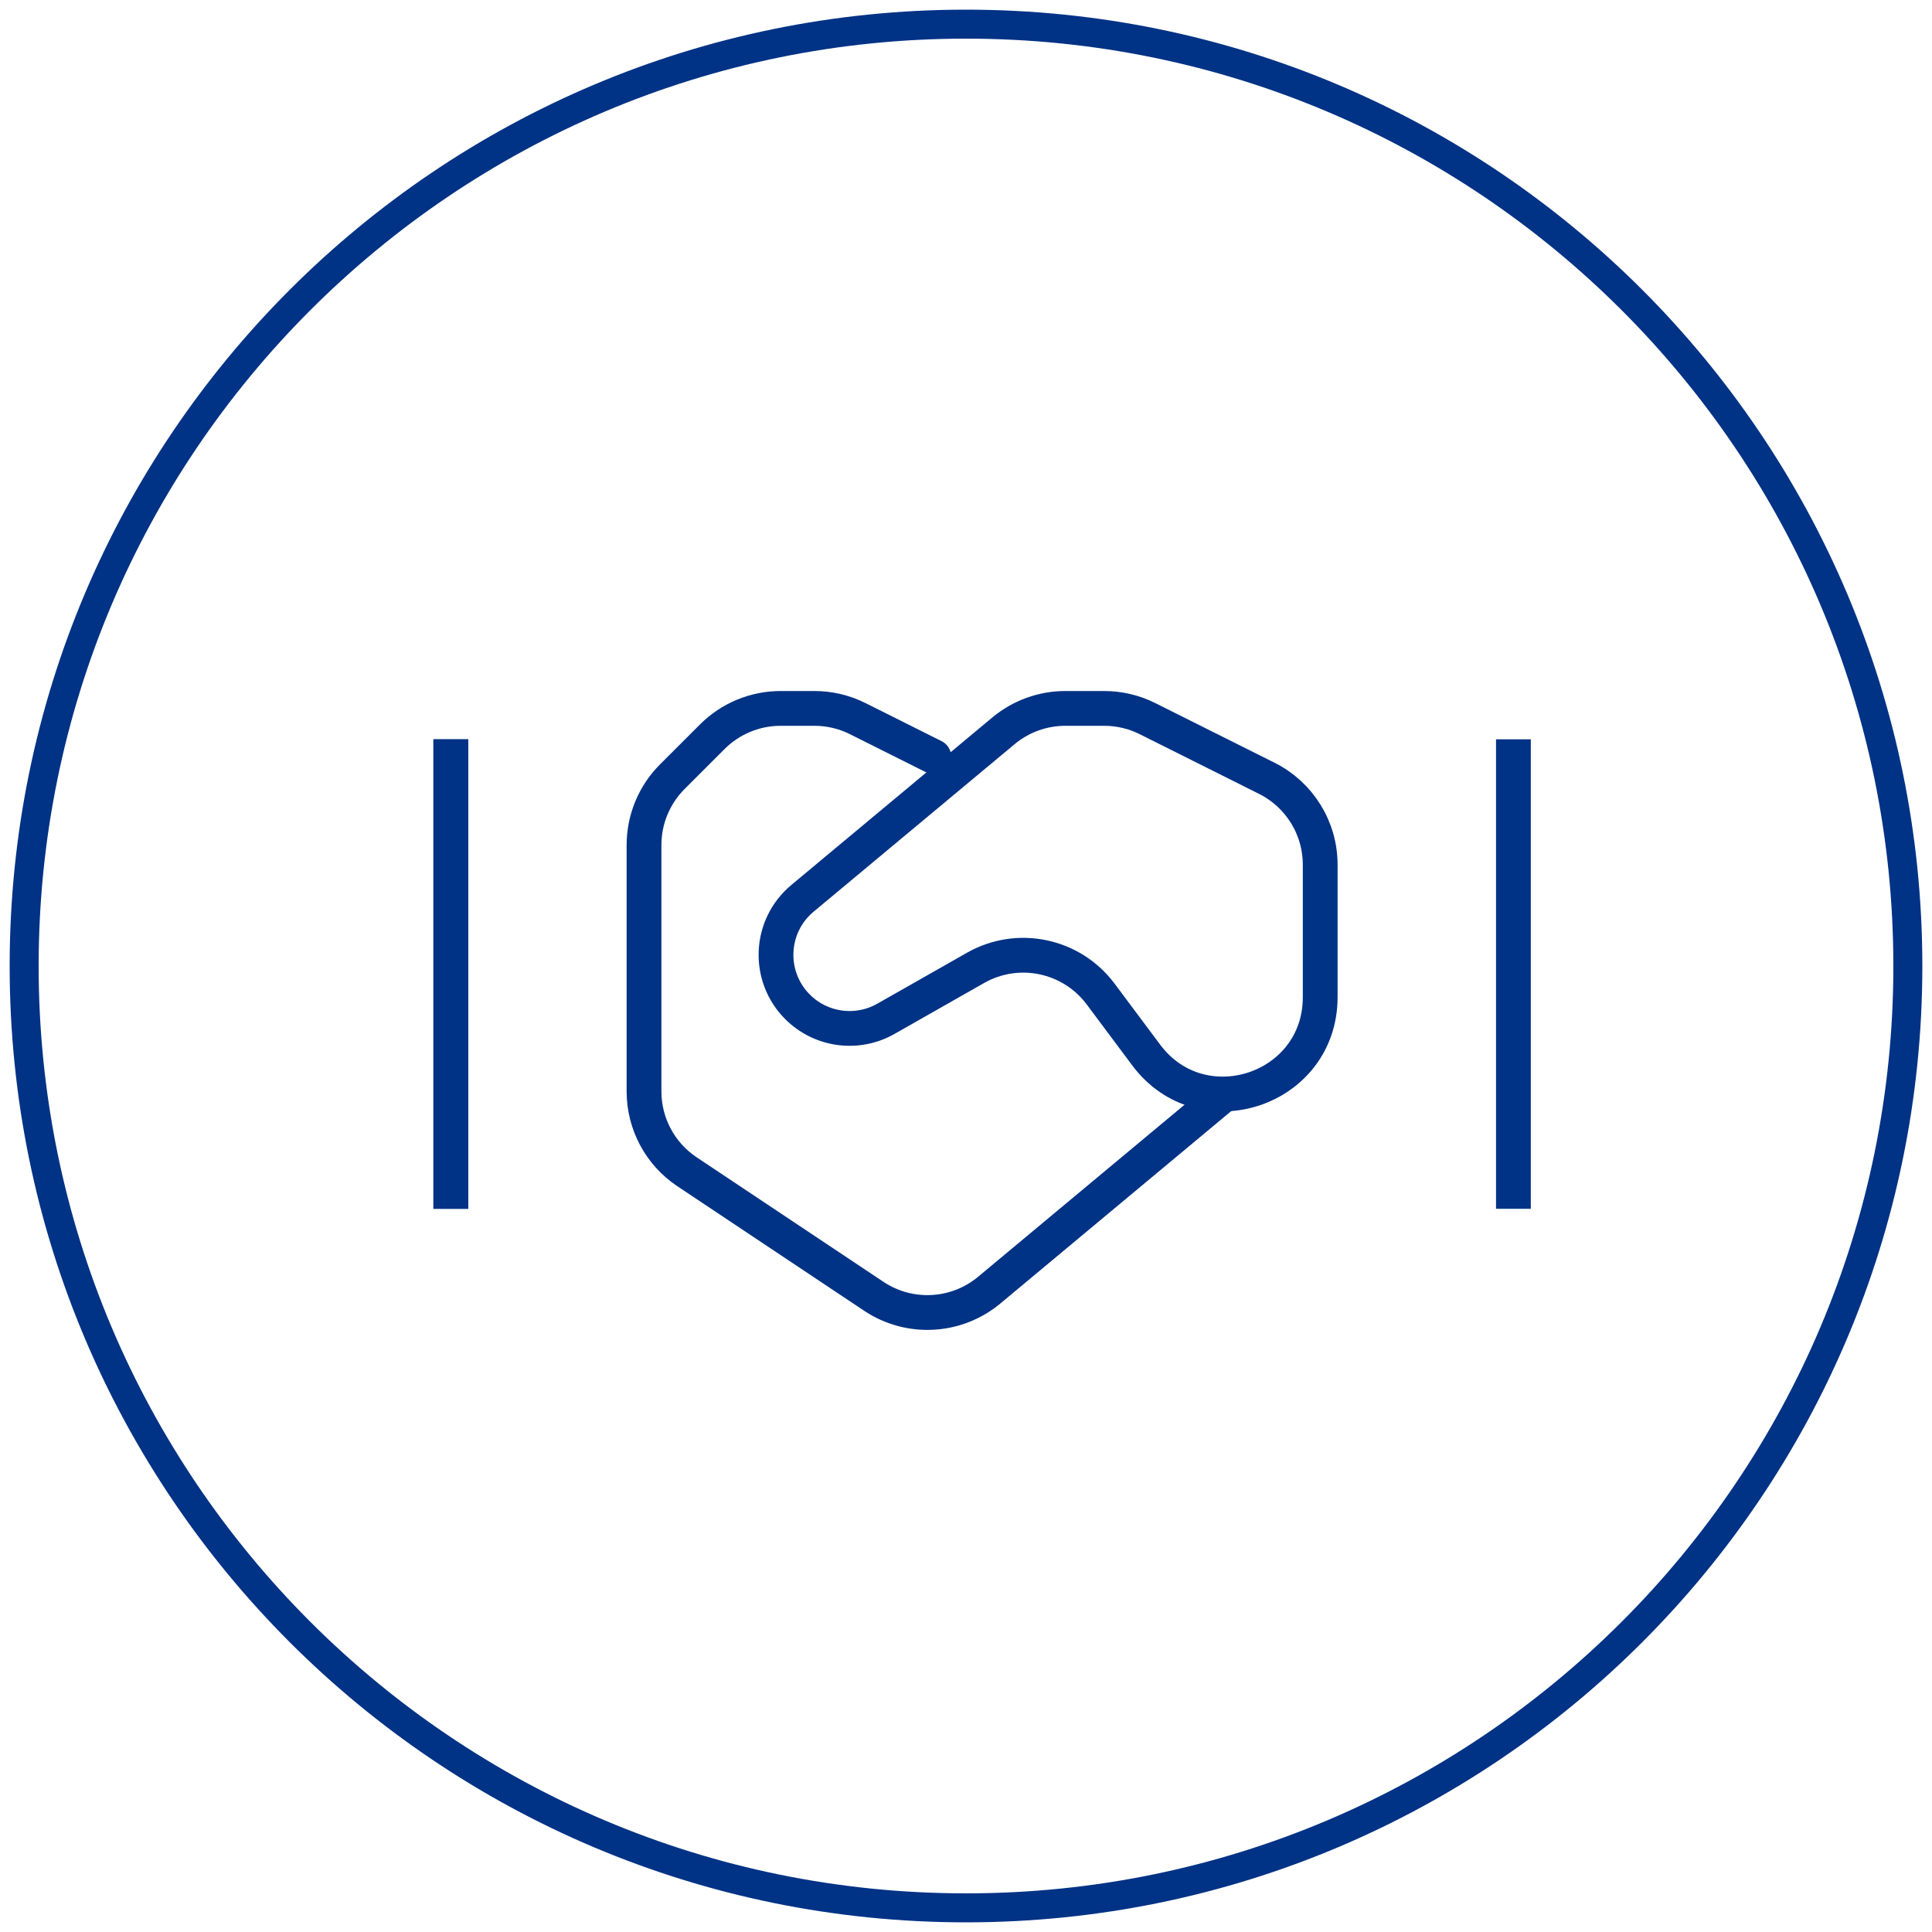
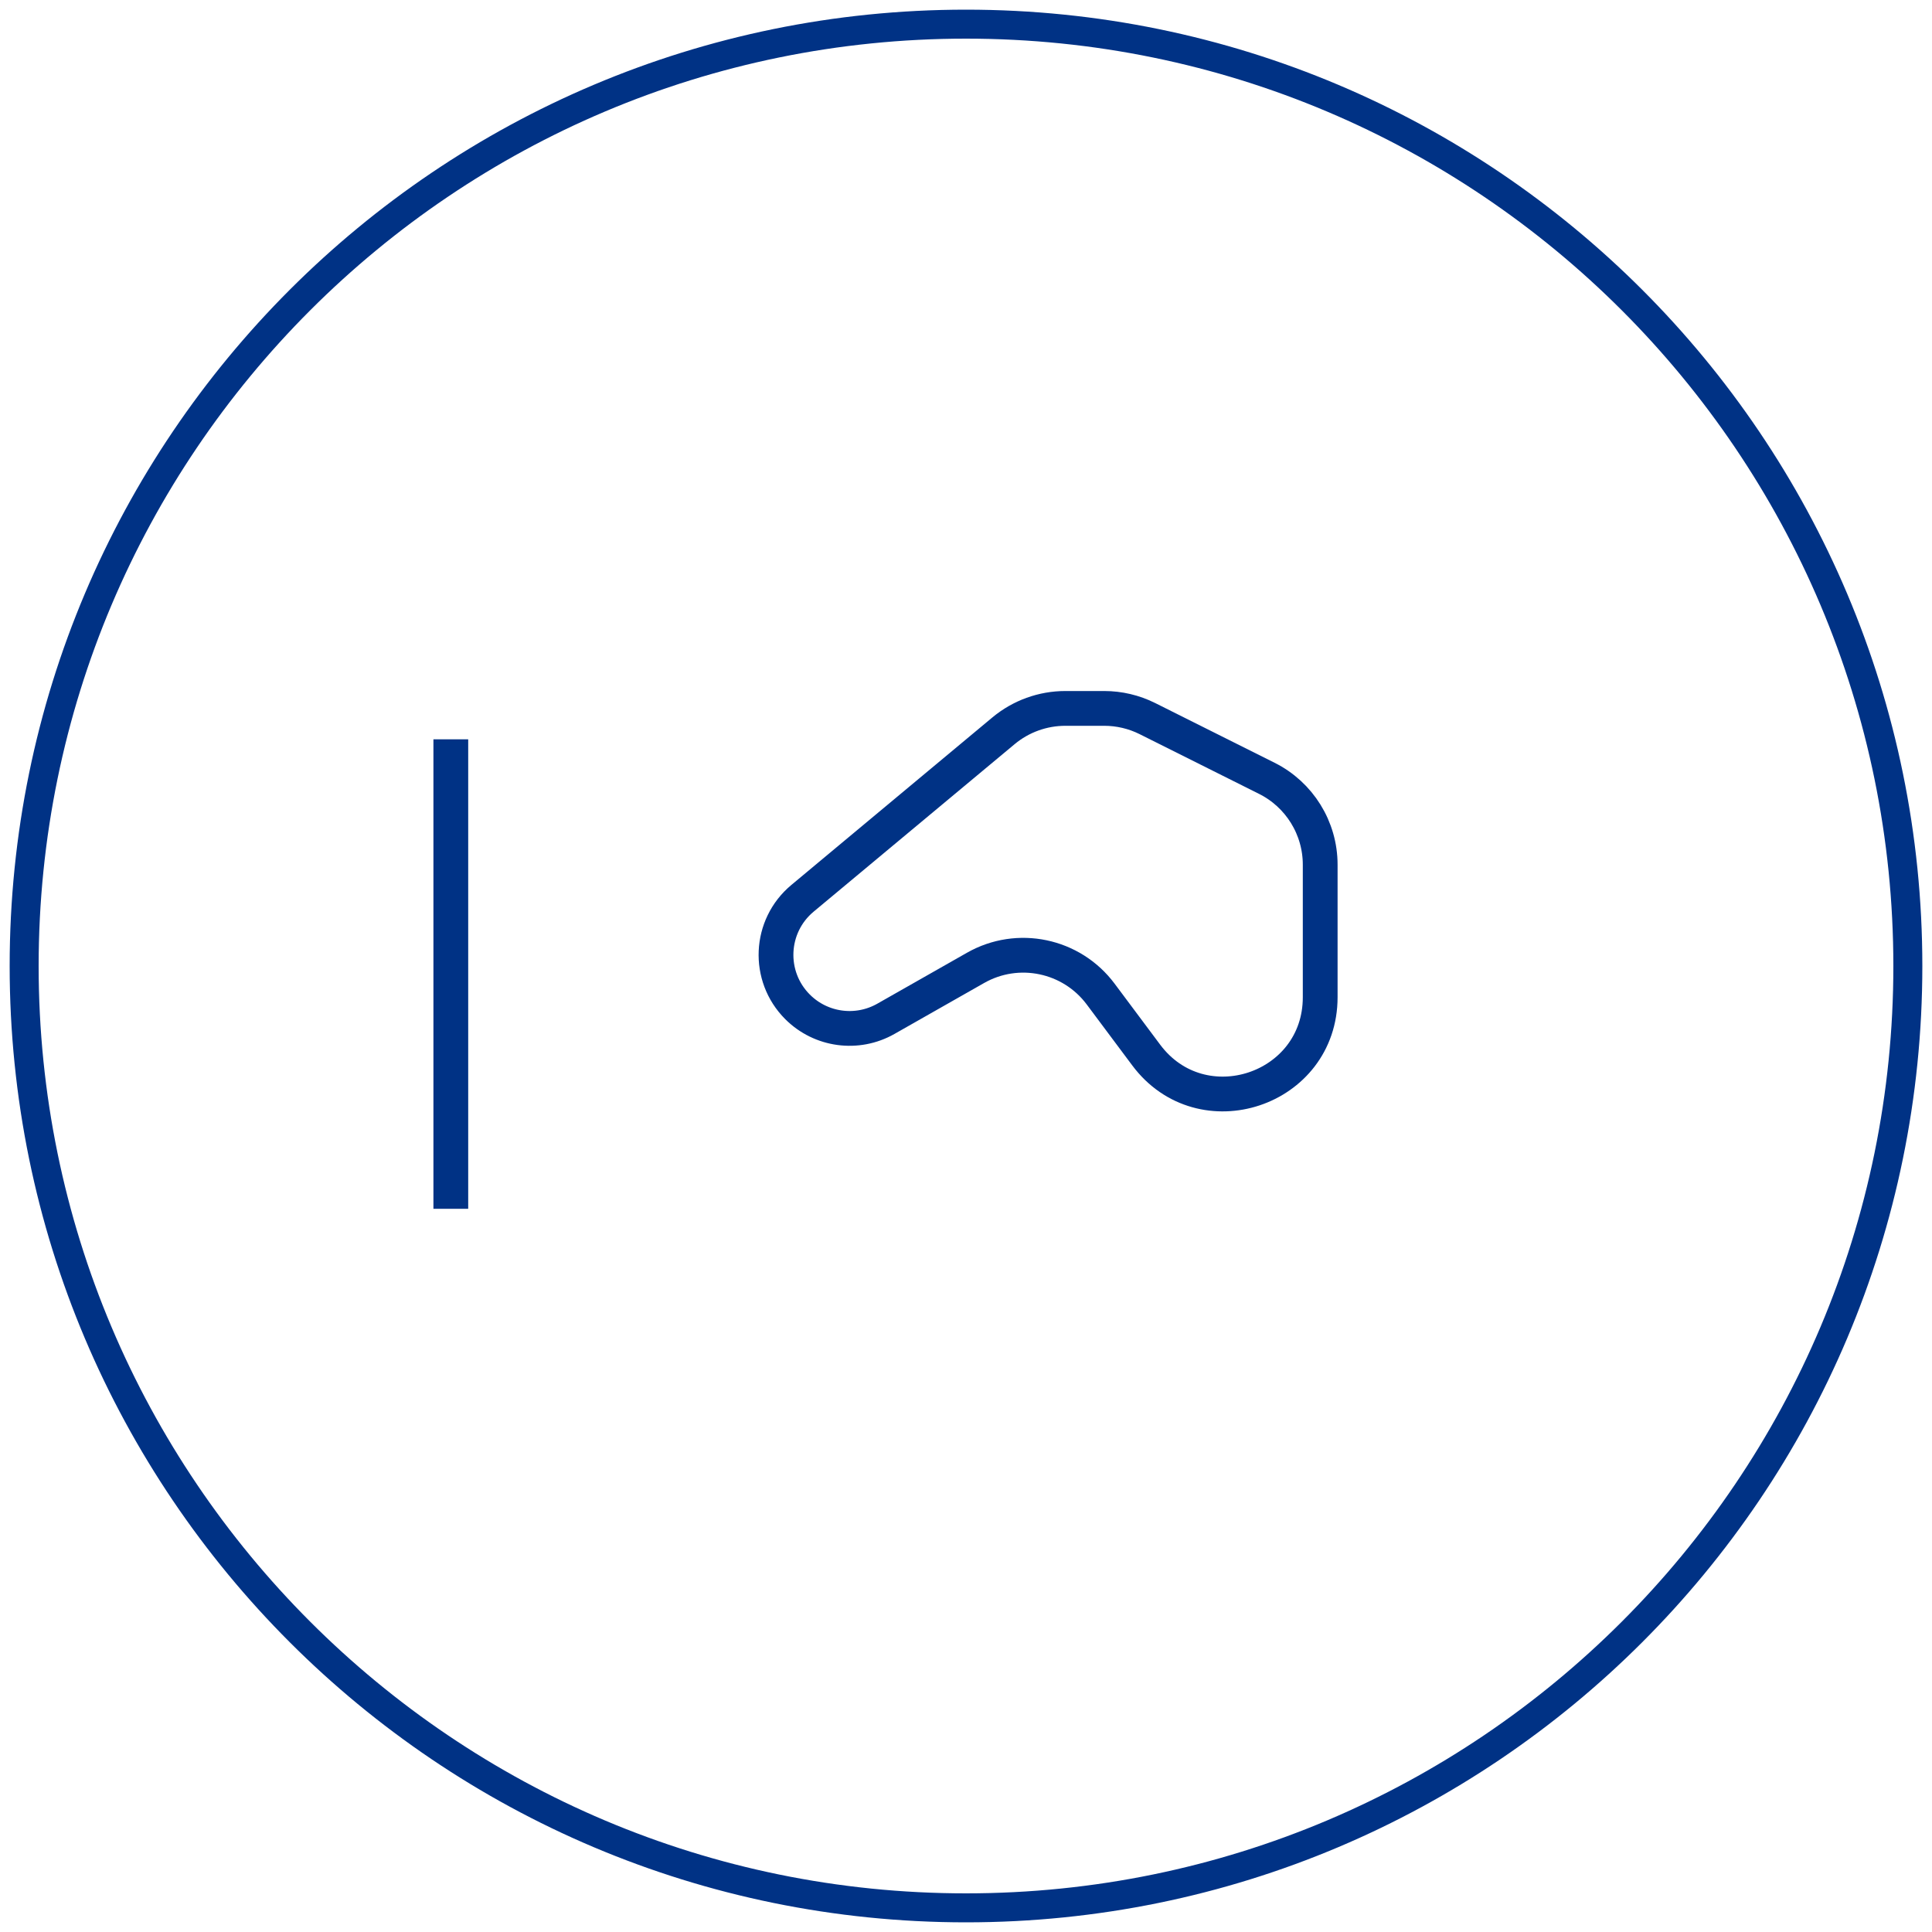
<svg xmlns="http://www.w3.org/2000/svg" width="100" height="100" viewBox="0 0 100 100" fill="none">
  <g clip-path="url(#clip0_137_2)">
    <path d="M50 98.75C76.924 98.75 98.75 76.924 98.75 50C98.75 23.076 76.924 1.25 50 1.25C23.076 1.25 1.25 23.076 1.25 50C1.25 76.924 23.076 98.75 50 98.75Z" stroke="#003285" stroke-width="1.5" />
-     <path d="M48.334 39.167L44.39 37.194C43.696 36.847 42.93 36.667 42.154 36.667H40.405C39.079 36.667 37.807 37.194 36.87 38.131L34.798 40.202C33.861 41.14 33.334 42.412 33.334 43.738V56.491C33.334 58.163 34.169 59.724 35.56 60.651L45.228 67.096C47.07 68.324 49.501 68.194 51.202 66.777L63.334 56.667" stroke="#003285" stroke-width="1.8" stroke-linecap="round" />
    <path d="M56.97 51.452C55.462 49.432 52.685 48.851 50.494 50.097L45.855 52.733C44.365 53.58 42.493 53.327 41.281 52.115C39.698 50.532 39.816 47.931 41.536 46.497L51.942 37.825C52.841 37.077 53.973 36.667 55.143 36.667H57.153C57.929 36.667 58.694 36.847 59.389 37.194L65.569 40.285C67.263 41.132 68.333 42.863 68.333 44.757V51.616C68.333 56.426 62.205 58.462 59.327 54.608L56.97 51.452Z" stroke="#003285" stroke-width="1.8" stroke-linecap="square" />
    <path d="M23.334 61.667V39.167" stroke="#003285" stroke-width="1.8" stroke-linecap="square" />
-     <path d="M23.334 61.667V39.167" stroke="#003285" stroke-width="1.8" stroke-linecap="square" />
-     <path d="M78.334 61.667V39.167" stroke="#003285" stroke-width="1.8" stroke-linecap="square" />
  </g>
  <defs>
    <clipPath id="clip0_137_2">
      <rect width="100" height="100" fill="white" />
    </clipPath>
  </defs>
</svg>